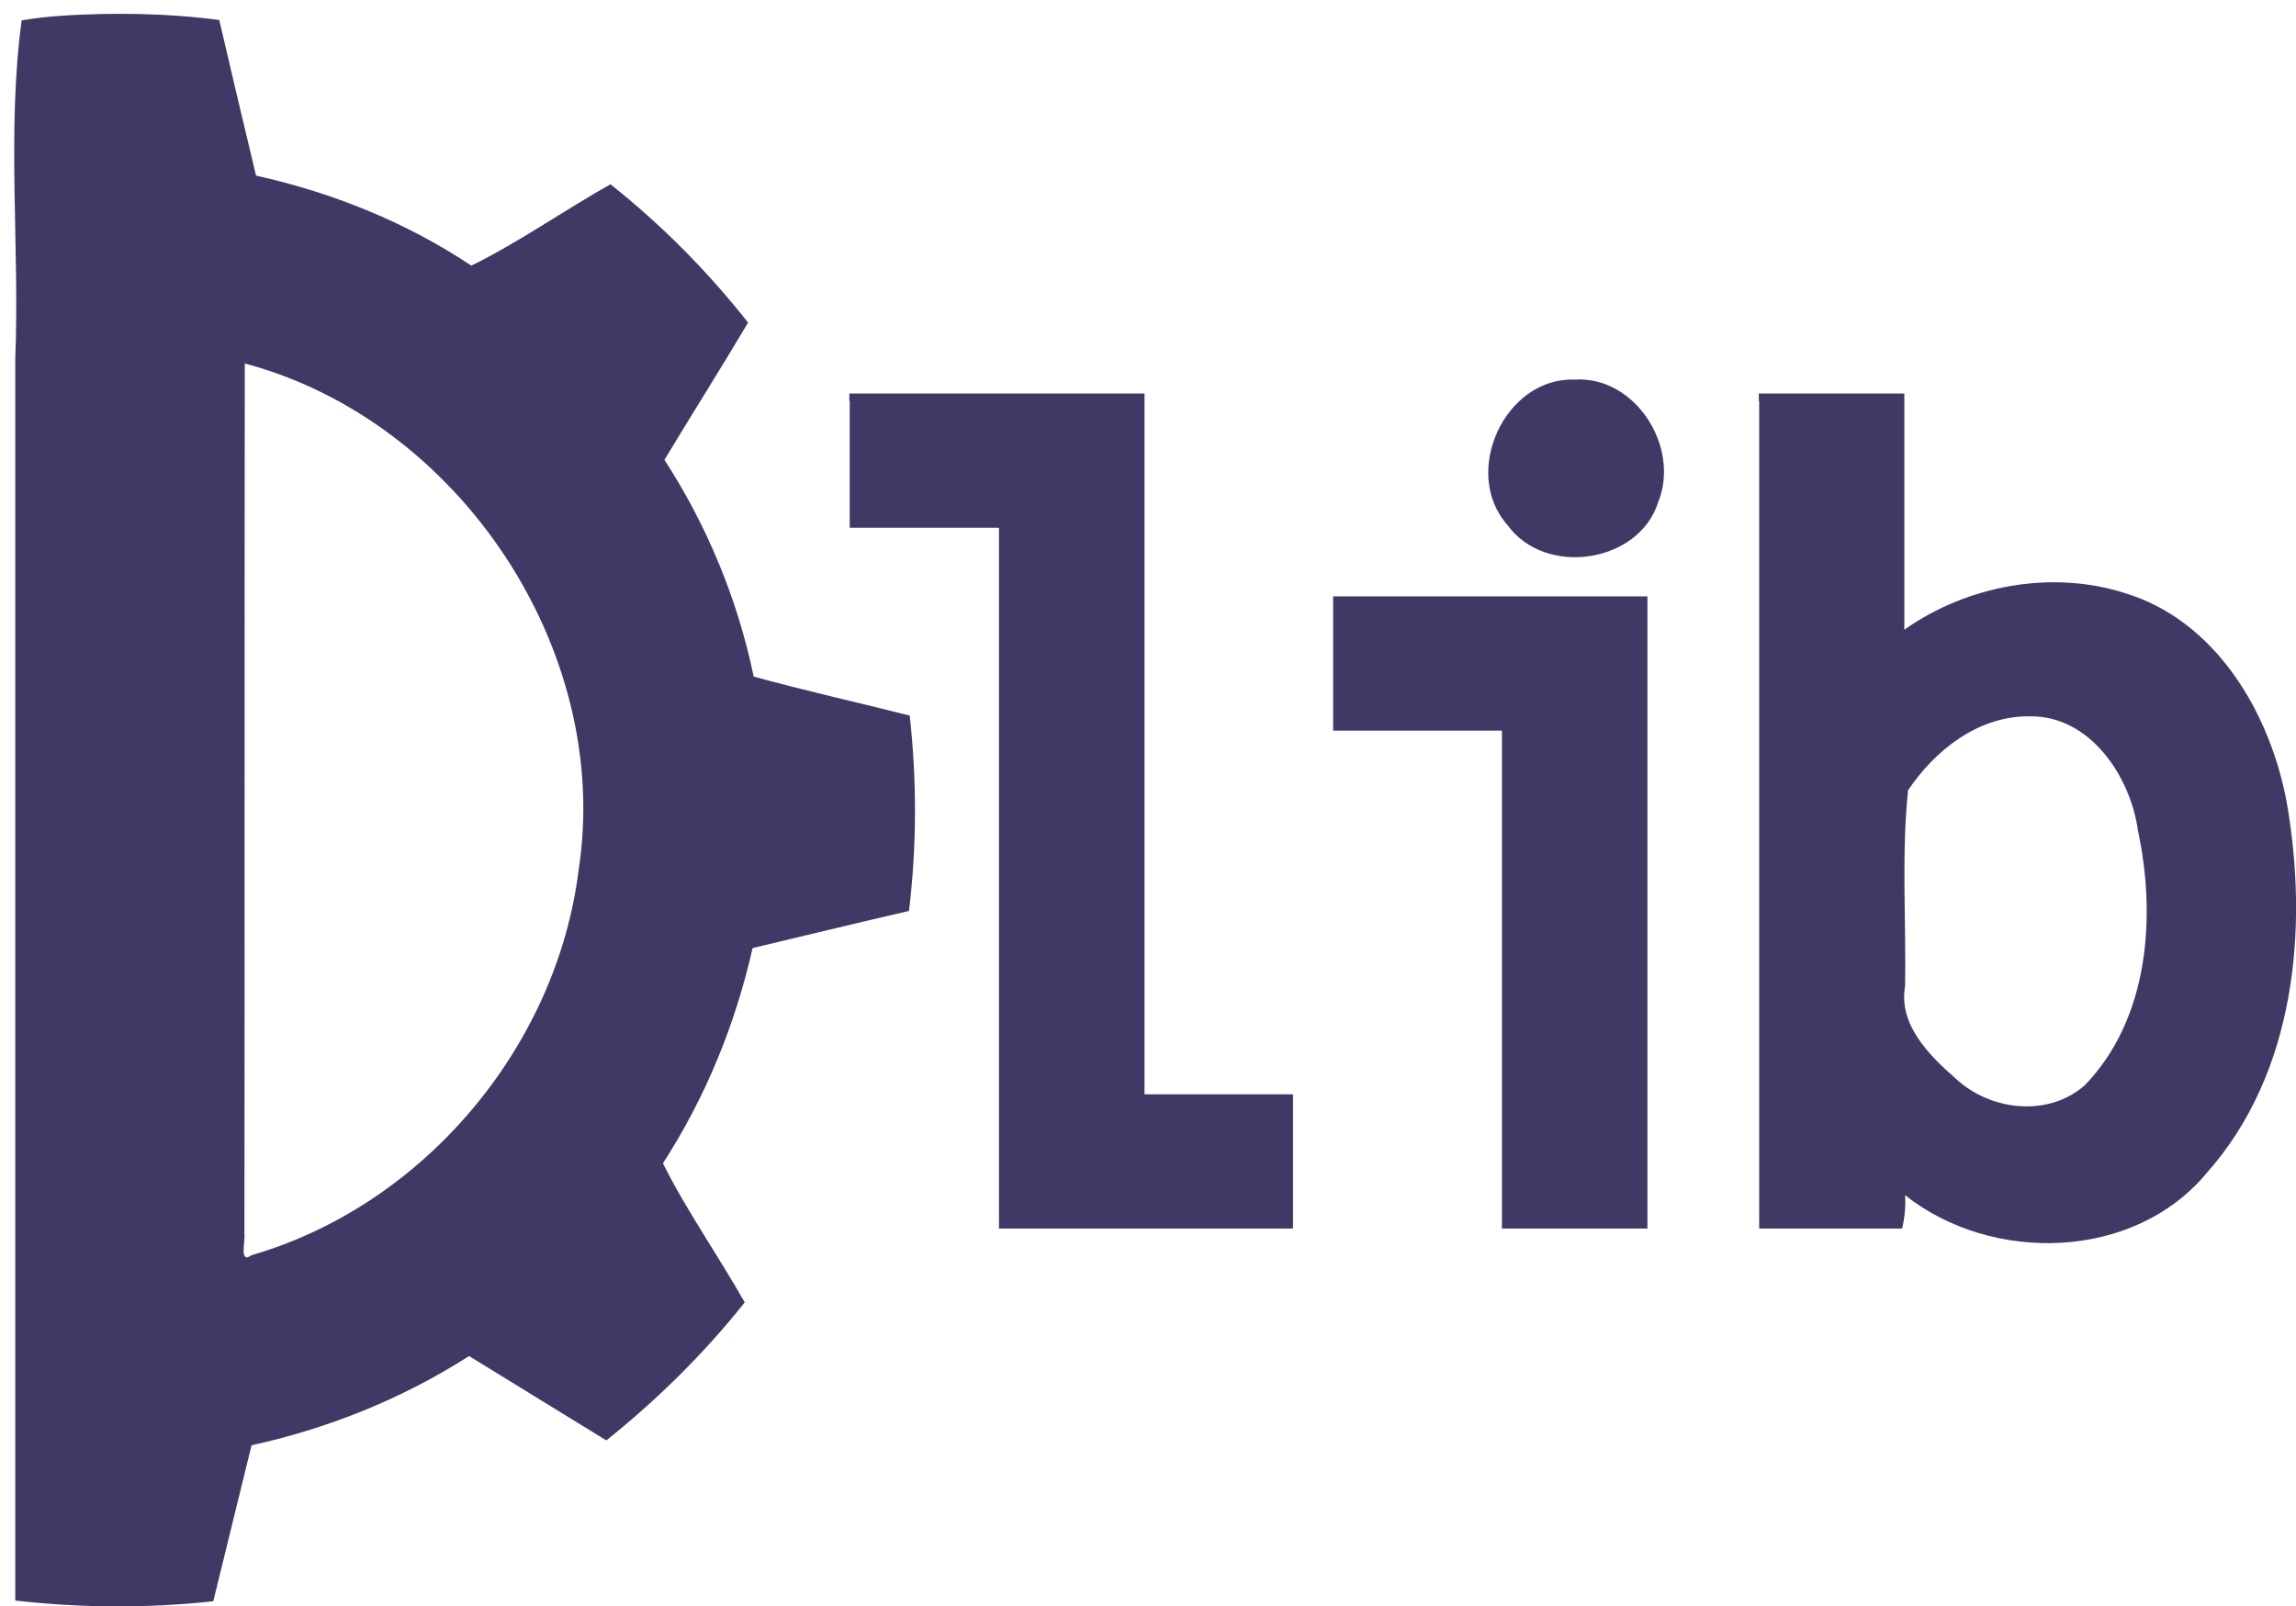
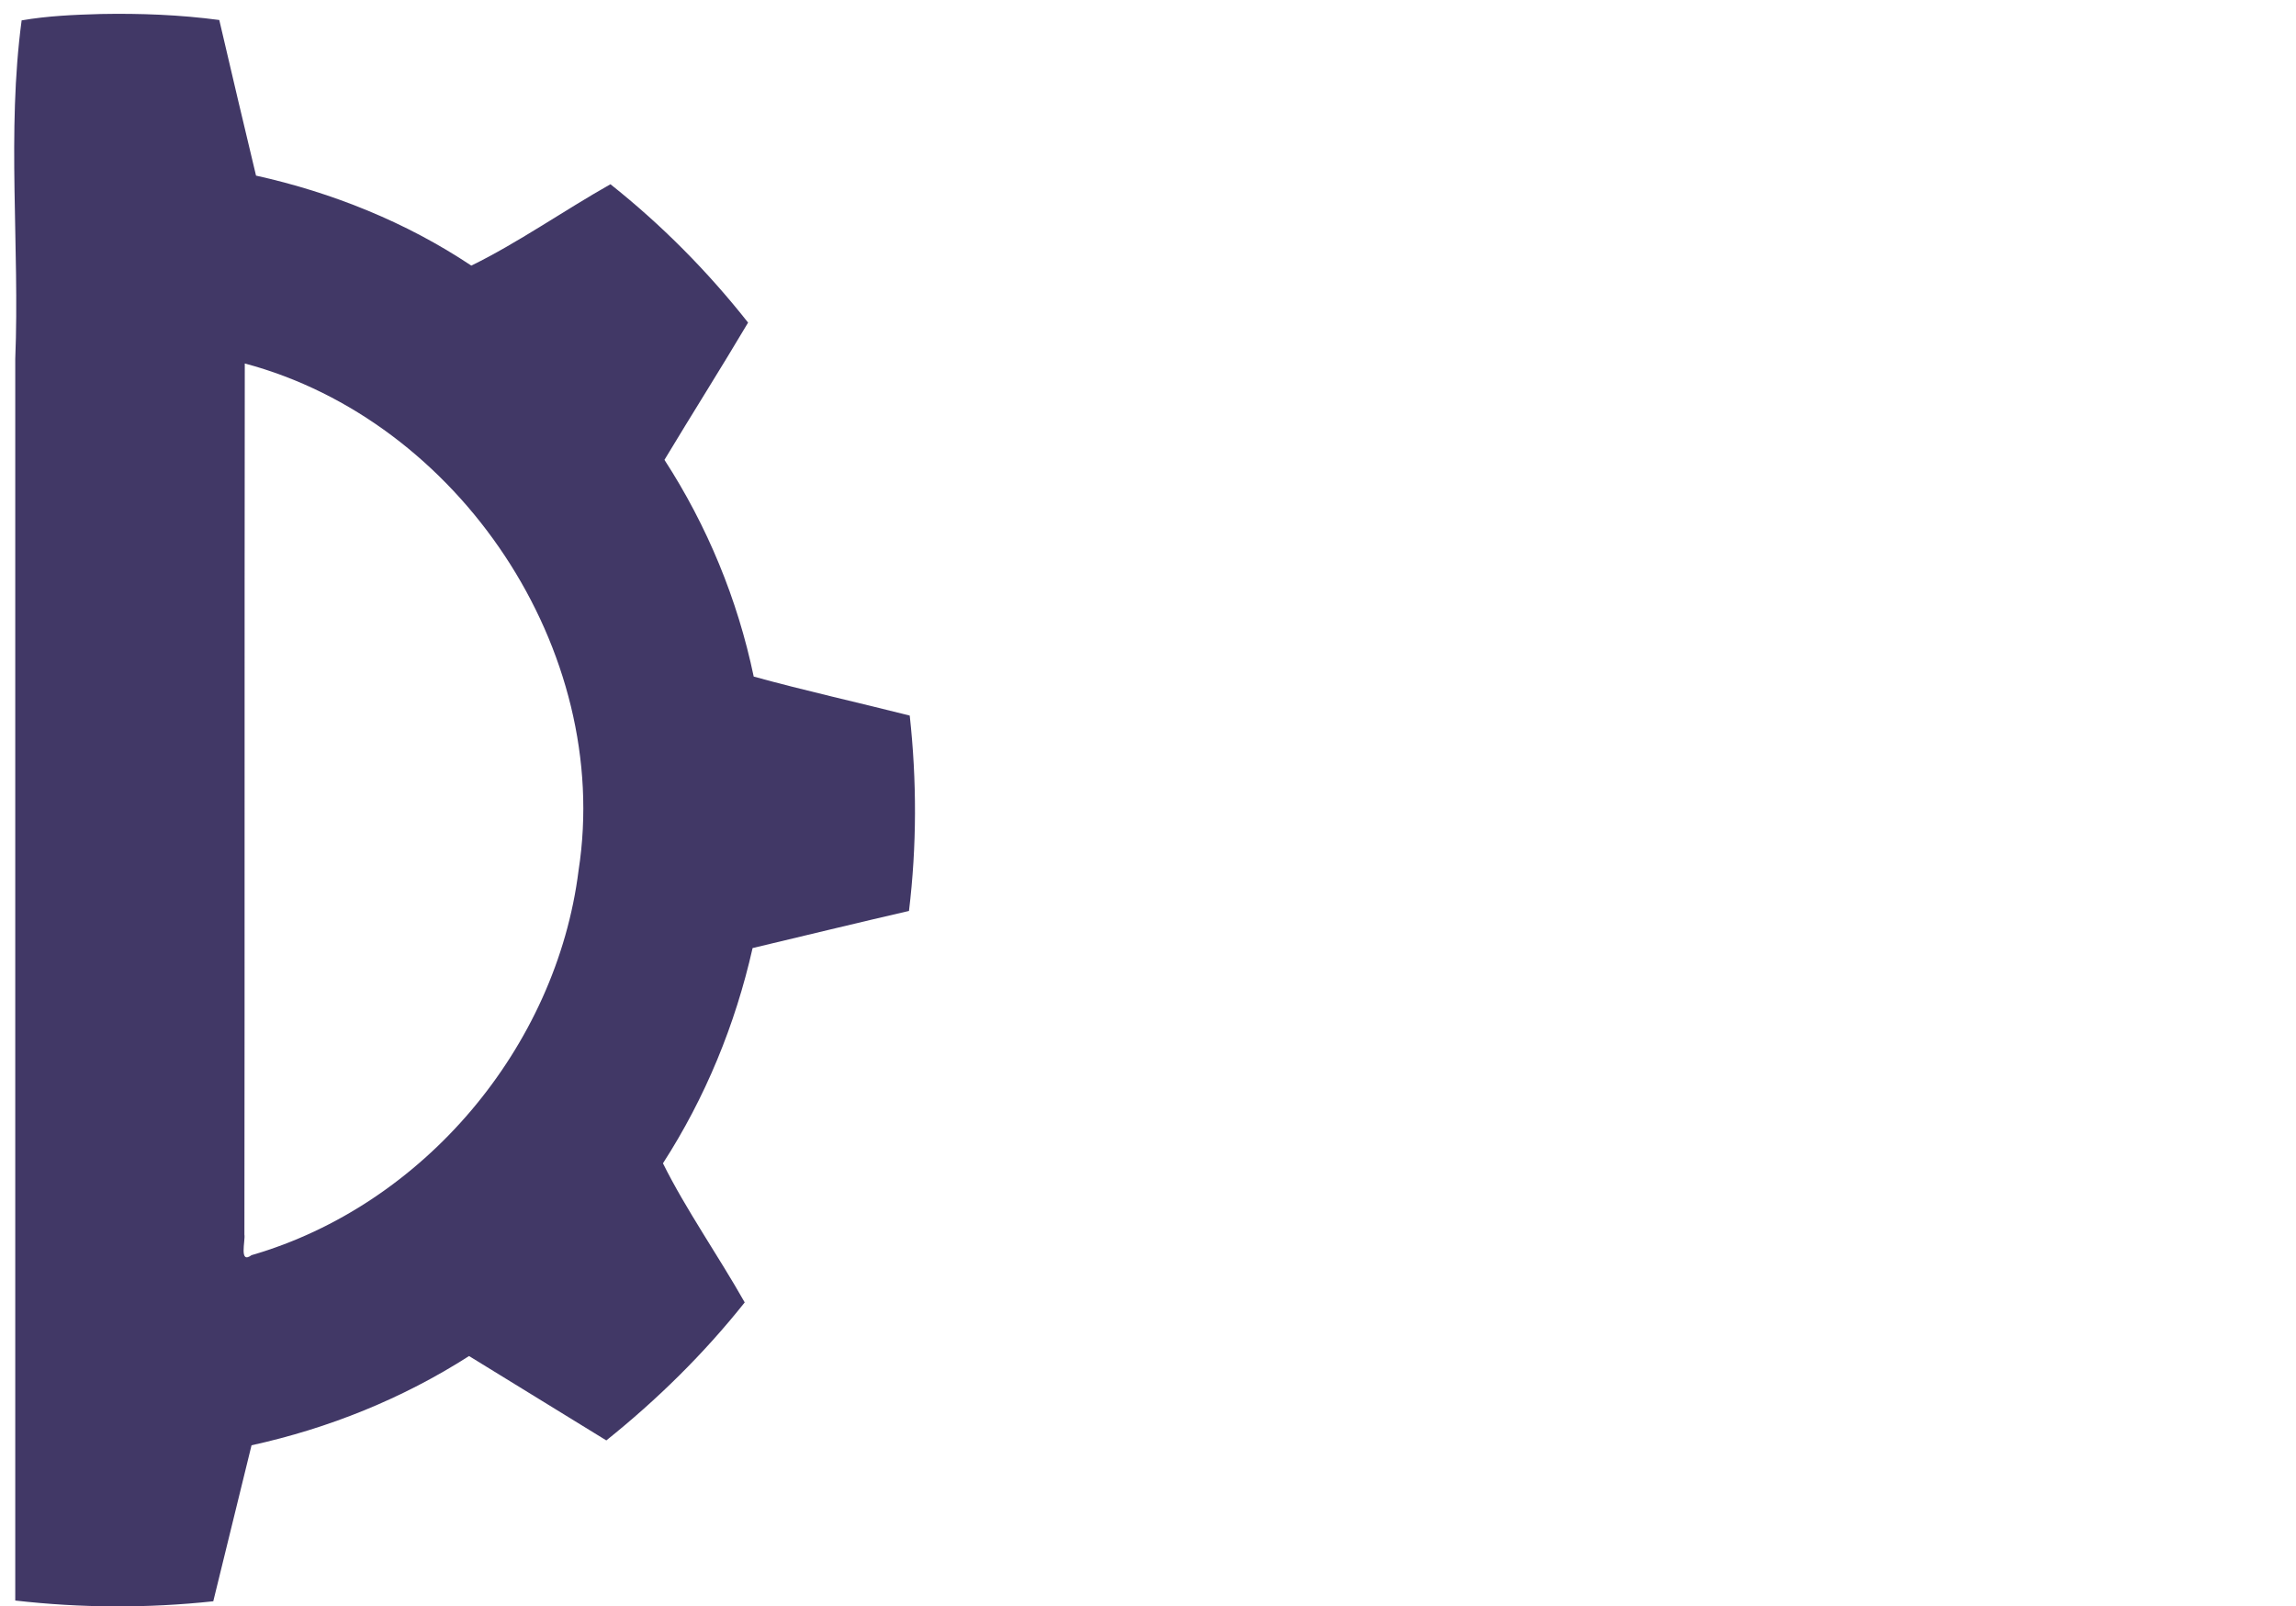
<svg xmlns="http://www.w3.org/2000/svg" xmlns:ns1="http://www.inkscape.org/namespaces/inkscape" xmlns:ns2="http://sodipodi.sourceforge.net/DTD/sodipodi-0.dtd" version="1.1" id="svg2" ns1:export-filename="/home/davis/source/docs/docs/dlib-icon-32.png" ns1:export-xdpi="4.7453494" ns1:export-ydpi="4.7453494" ns1:version="0.48.3.1 r9886" ns2:docname="dlib-logo-and-icons.svg" x="0px" y="0px" viewBox="0 0 612.2 428.4" style="enable-background:new 0 0 612.2 428.4;" xml:space="preserve">
  <style type="text/css">
	.st0{fill:#FFFFFF;fill-opacity:0;}
	.st1{fill:#413866;}
</style>
  <ns2:namedview bordercolor="#666666" borderopacity="1.0" fit-margin-bottom="0.2" fit-margin-left="0" fit-margin-right="0" fit-margin-top="0" id="base" ns1:current-layer="layer1" ns1:cx="209.03134" ns1:cy="1217.6776" ns1:document-units="px" ns1:pageopacity="0.0" ns1:pageshadow="2" ns1:window-height="847" ns1:window-maximized="0" ns1:window-width="1420" ns1:window-x="140" ns1:window-y="24" ns1:zoom="0.25000001" pagecolor="#ffffff" showgrid="false" showguides="true">
	</ns2:namedview>
  <g id="layer1" transform="translate(727.268,1245.435)" ns1:groupmode="layer" ns1:label="Layer 1">
    <path id="path3205-7-9" ns1:connector-curvature="0" ns1:export-filename="/home/davis/Desktop/dlib-logo-big.png" ns1:export-xdpi="7.0773535" ns1:export-ydpi="7.0773535" class="st0" d="   M1022.8-726.1c-6.9,0.2-13.9,0.5-20.7,1.7c-3.9,29.4-0.5,59.1-1.7,88.6c0,108.2,0,216.4,0,324.6c17.2,1.9,34.6,2,51.7,0.2   c3.3-13.6,6.7-27.2,10-40.8c20.1-4.4,39.4-12.2,56.8-23.3c12,7.4,23.9,14.7,35.9,22c13.4-10.7,25.5-22.7,36.2-36.1   c-6.8-12.2-15.4-24.3-21.4-36.4c11.1-17.1,19-36.3,23.4-56.3c13.6-3.3,27.2-6.5,40.9-9.7c2-17,2-34.1,0.2-51.1   c-13.6-3.5-27.3-6.5-40.8-10.2c-4.3-20.2-12.2-39.4-23.3-56.7c7.2-12,14.7-23.8,21.9-35.9c-10.6-13.4-22.6-25.6-36-36.2   c-12.1,6.9-24.3,15.4-36.4,21.3c-17.1-11.4-36.3-19.1-56.3-23.5c-3.3-13.6-6.5-27.1-9.7-40.7   C1043.5-725.8,1033.1-726.3,1022.8-726.1L1022.8-726.1z M1060.4-634.7c56,14.9,96.2,75,87.2,132.5c-5.8,46.2-40.5,87.5-85.4,100.6   c-3.4,2.5-1.6-3.8-1.9-5.4C1060.5-482.9,1060.3-558.9,1060.4-634.7L1060.4-634.7z" />
-     <path id="text4204-0" ns1:connector-curvature="0" ns1:export-filename="/home/davis/source/docs/docs/dlib-logo.png" ns1:export-xdpi="11.454896" ns1:export-ydpi="11.454896" ns2:nodetypes="ccccccccccccccccccccccscccccccccssccccccccccsscccccccssccccccccccsscccccccccccccsscccccccccccccsccccccccccccccccccccccccccccccccccccscccccccsscccccccscccccccccccccccccccccccccccccccccc" class="st1" d="   M-307.5-1144.2c-18.6-0.6-30.2,24.9-17.8,38.8c10,13.9,35.1,10.2,40.2-6.2C-279.2-1126.3-291.3-1145.3-307.5-1144.2z    M-500.7-1138.5c0,11.3,0,22.5,0,33.8c13.3,0,26.6,0,39.8,0c0,62.3,0,124.6,0,186.9c26.1,0,52.3,0,78.4,0c0-11.9,0-23.8,0-35.8   c-13.2,0-26.4,0-39.6,0c0-62.3,0-124.6,0-186.9c-26.2,0-52.5,0-78.7,0v1V-1138.5z M-258.2-1138.5c0,73.6,0,147.1,0,220.7   c12.7,0,25.4,0,38.1,0c0.7-2.9,1-5.9,0.8-8.9c23.1,18.3,61,17.5,80.4-5.9c23.7-26.6,27.3-65.3,21.3-99.2   c-4.5-23.7-18.9-48.2-43.2-55.5c-19.5-6.2-42-2-58.7,9.8c0-21,0-42,0-63c-12.9,0-25.9,0-38.8,0v1V-1138.5z M-371.8-1084.4   c0,11.3,0,22.5,0,33.8c15,0,30,0,45,0c0,44.3,0,88.6,0,132.8c12.9,0,25.9,0,38.8,0c0-56.2,0-112.4,0-168.6c-27.9,0-55.9,0-83.8,0v1   V-1084.4z M-186-1054.4c16-0.2,26.8,16,28.8,30.5c4.9,23,2.9,50.2-14.2,67.9c-9.8,8.6-25.2,6.8-34.4-1.8   c-7.1-6.2-15.3-14.4-13.5-24.6c0.3-17.4-1-35.2,0.8-52.3C-211.3-1045.4-199.7-1054.6-186-1054.4z" />
    <path id="path3423" ns1:connector-curvature="0" ns1:export-filename="/home/davis/source/docs/docs/dlib-logo.png" ns1:export-xdpi="11.454896" ns1:export-ydpi="11.454896" class="st1" d="   M-700.4-1241.7c-7.1,0.2-14.2,0.5-21.1,1.7c-4,29.9-0.5,60.2-1.7,90.3c0,110.4,0,220.7,0,331.1c17.5,2,35.2,2.1,52.8,0.2   c3.4-13.9,6.8-27.7,10.2-41.6c20.5-4.5,40.2-12.4,58-23.8c12.2,7.5,24.4,15,36.6,22.5c13.6-10.9,26-23.1,36.9-36.8   c-7-12.4-15.7-24.8-21.8-37.1c11.3-17.5,19.3-37,23.9-57.4c13.9-3.3,27.8-6.7,41.7-9.9c2.1-17.3,2.1-34.8,0.2-52.1   c-13.8-3.5-27.8-6.6-41.6-10.4c-4.3-20.6-12.4-40.2-23.8-57.8c7.4-12.3,15-24.3,22.3-36.6c-10.8-13.7-23.1-26.1-36.7-36.9   c-12.4,7-24.8,15.7-37.1,21.7c-17.4-11.6-37.1-19.5-57.4-24c-3.3-13.8-6.6-27.7-9.8-41.5C-679.3-1241.5-689.9-1241.9-700.4-1241.7   L-700.4-1241.7z M-662-1148.5c57.1,15.2,98.1,76.5,89,135.2c-5.9,47.1-41.3,89.3-87.2,102.6c-3.4,2.5-1.6-3.9-1.9-5.5   C-662-993.7-662.1-1071.2-662-1148.5L-662-1148.5z" />
  </g>
</svg>